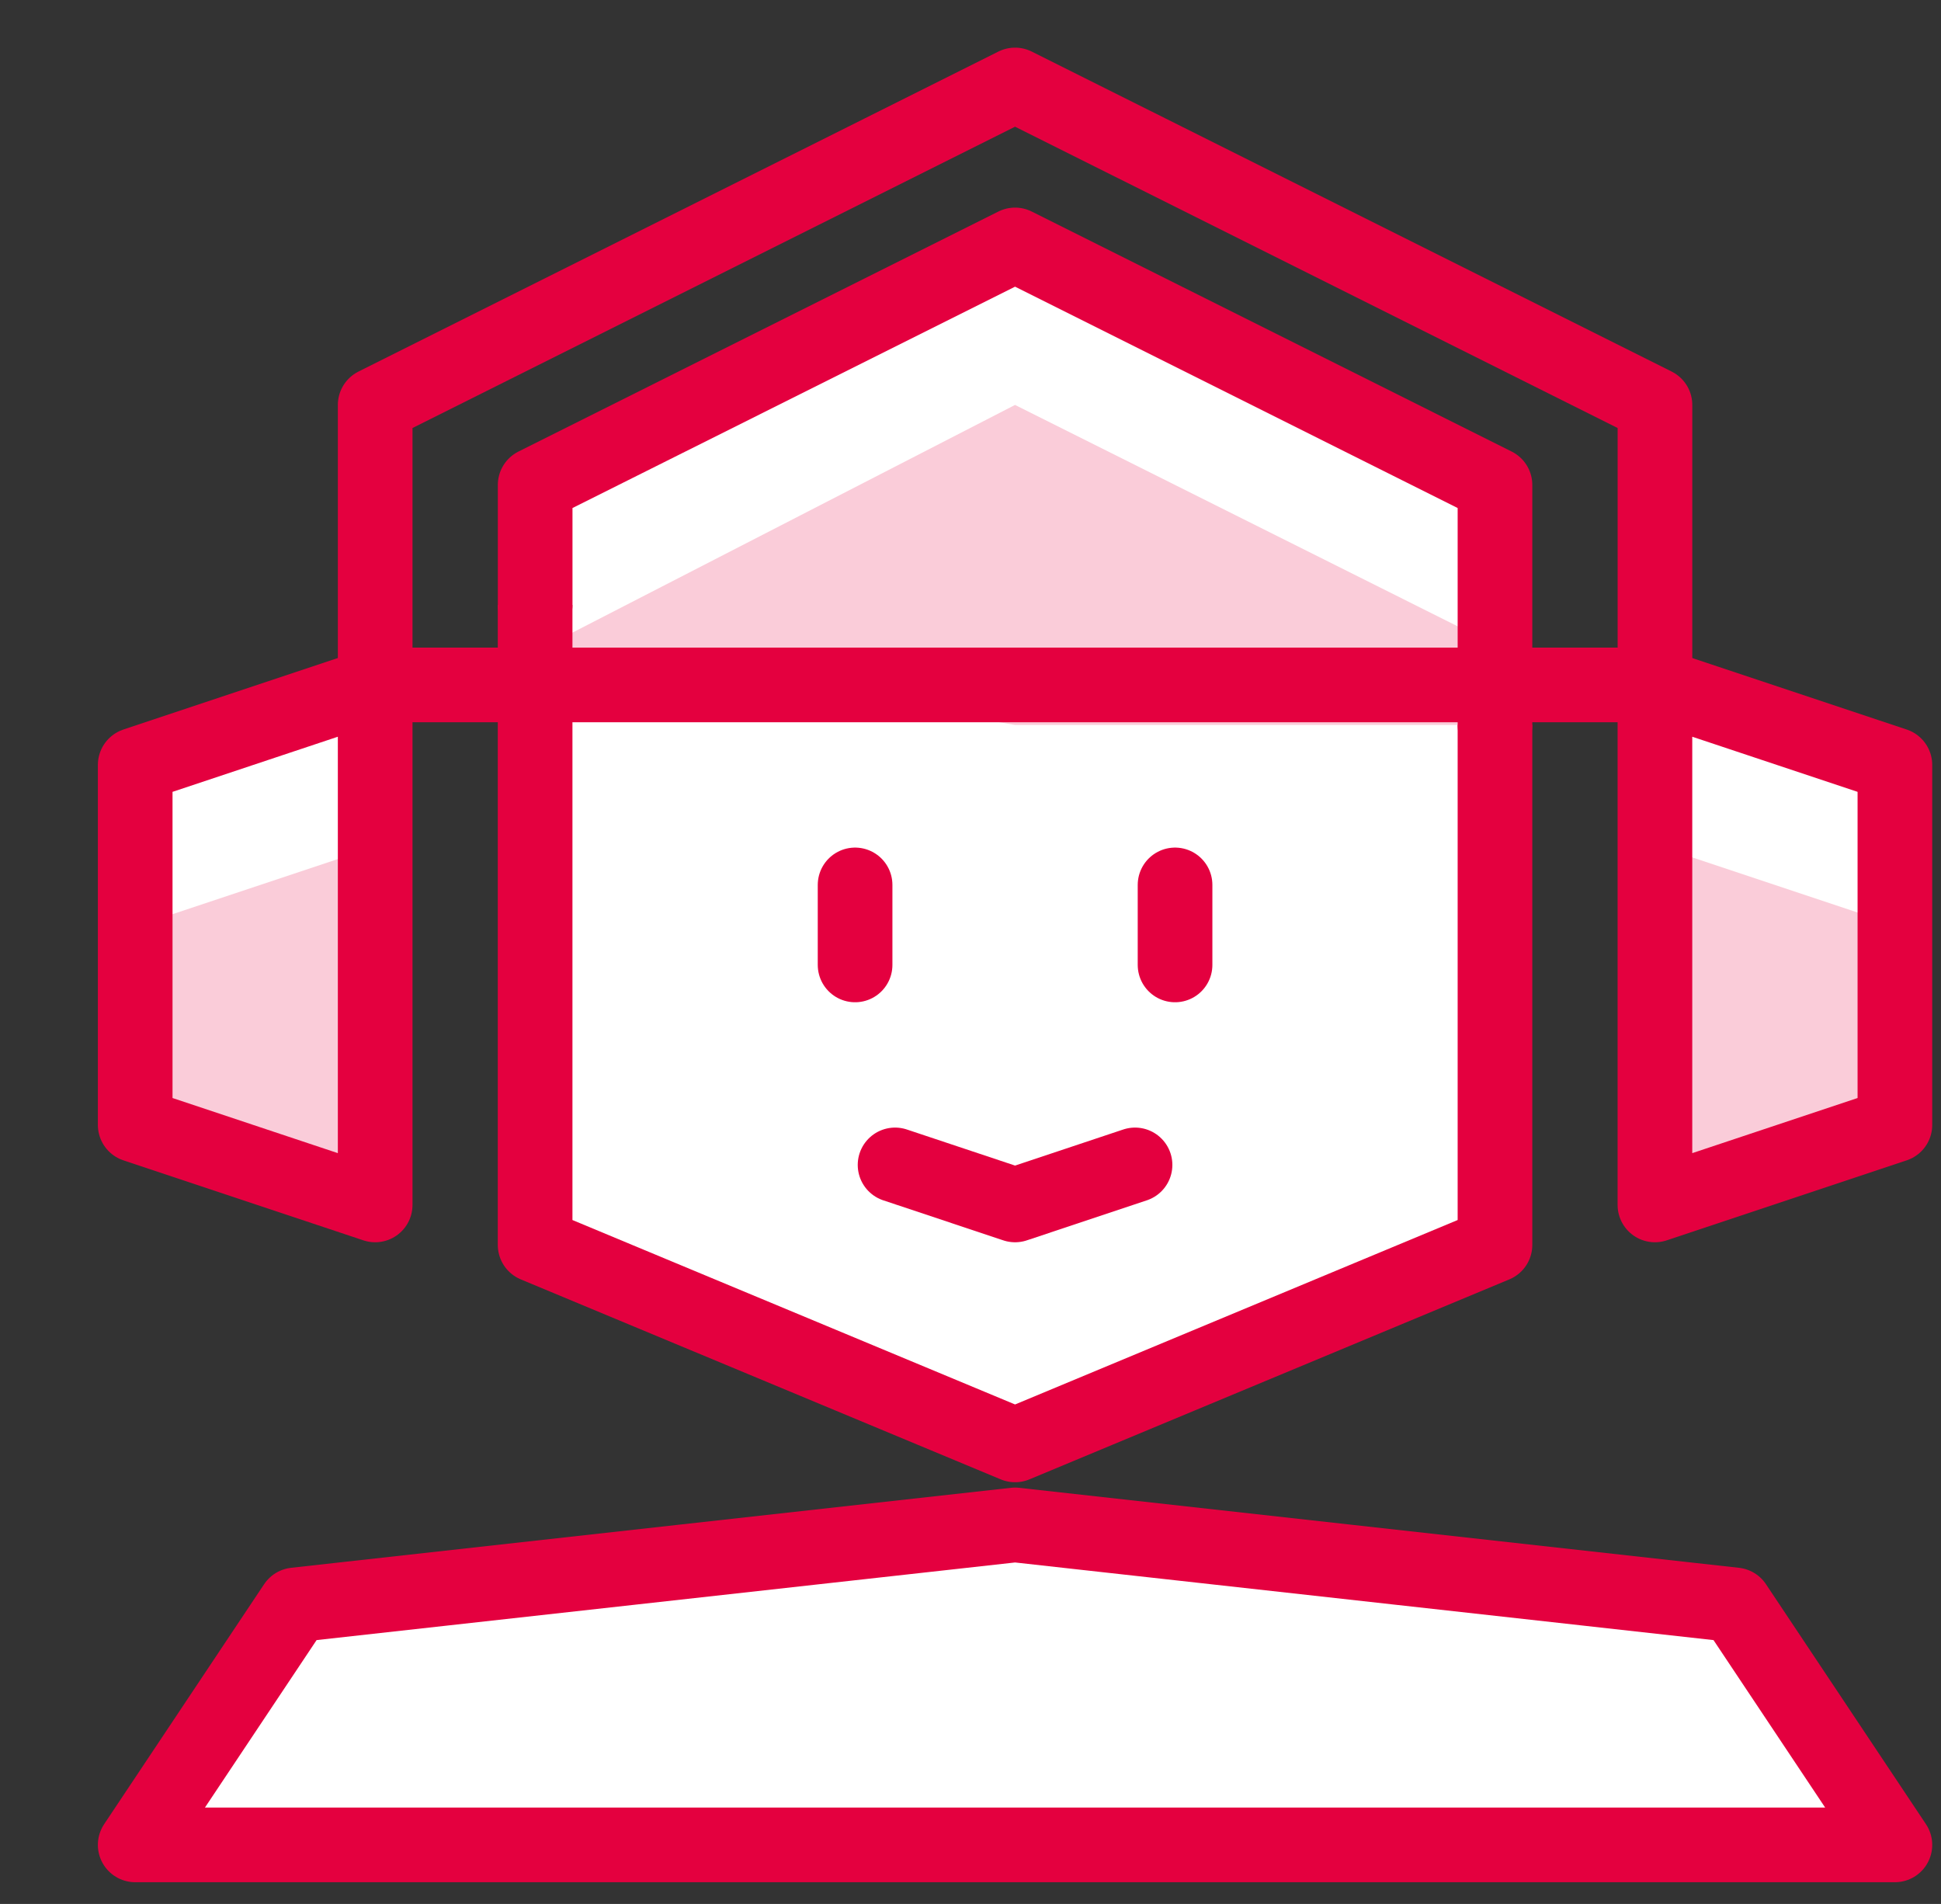
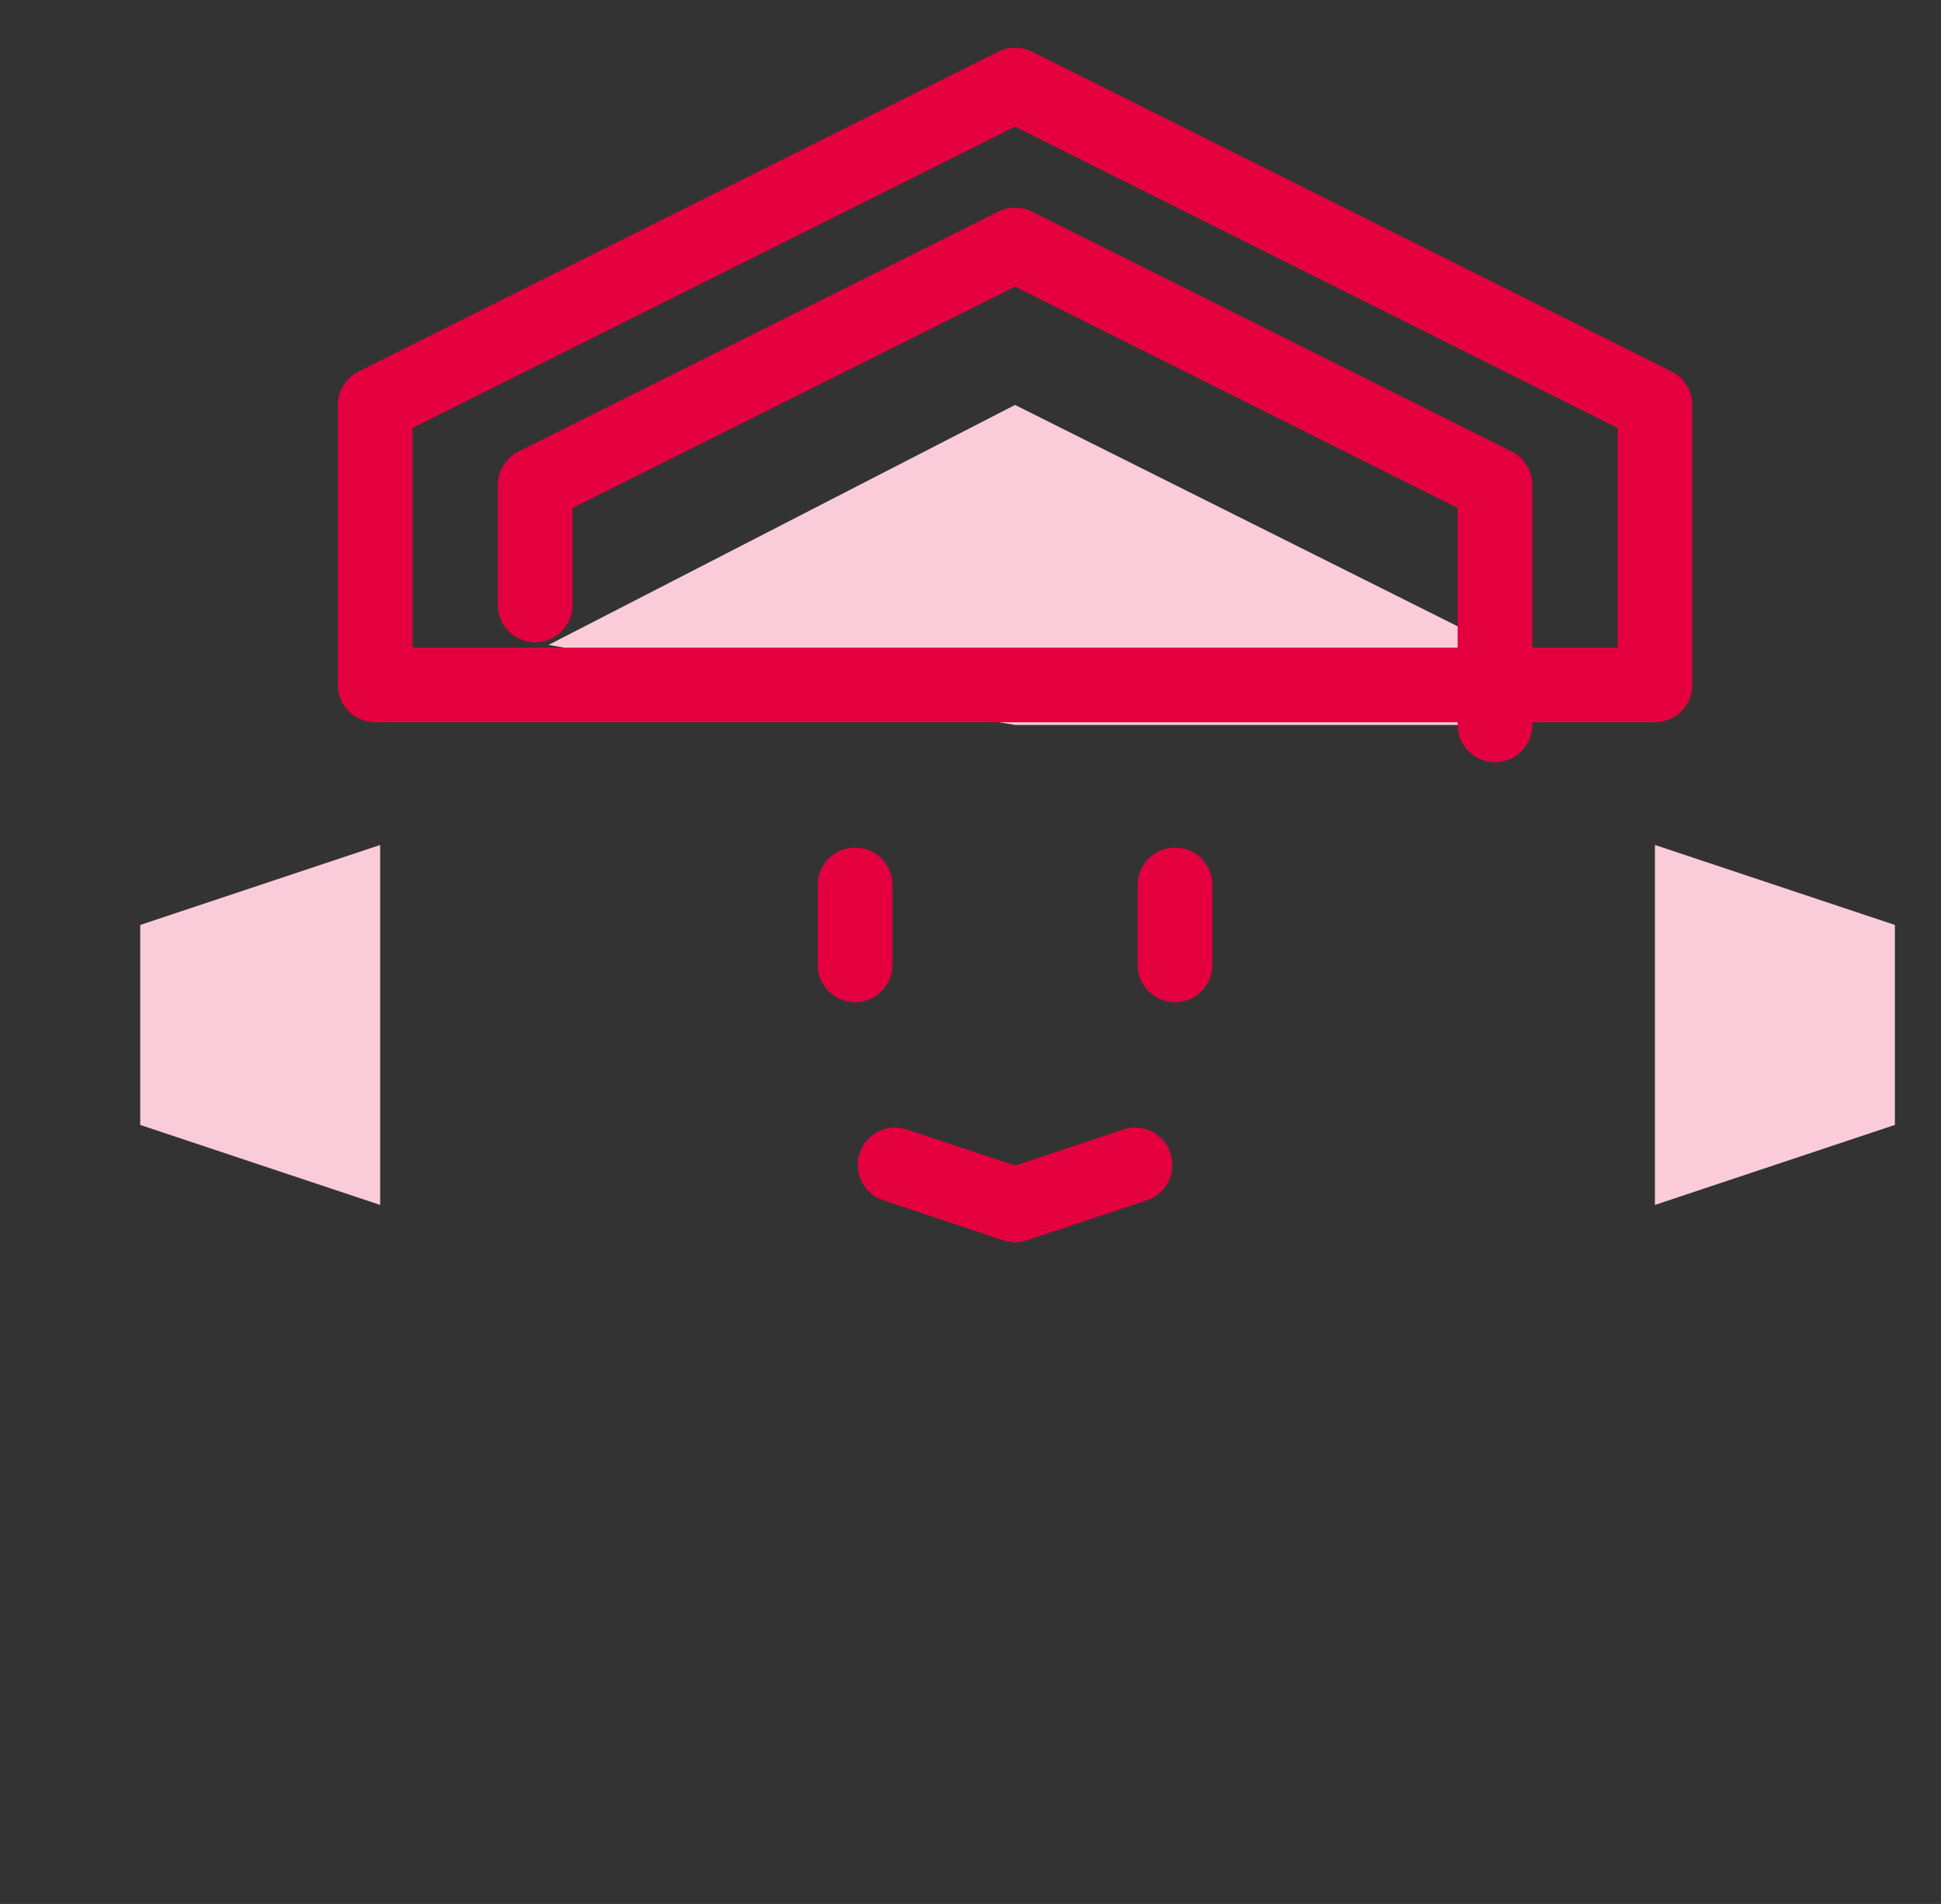
<svg xmlns="http://www.w3.org/2000/svg" width="52" height="51" viewBox="0 0 52 51" fill="none">
  <rect x="0" y="0" width="52" height="51" fill="#333333" stroke="none" />
  <g id="Group">
-     <path id="Vector" d="M27.194 40.847L7.908 42.99L3.622 49.418H50.765L46.479 42.99L27.194 40.847ZM27.194 38.704L40.051 33.347V12.99L27.194 6.561L14.336 12.99V33.347L27.194 38.704ZM44.336 18.347V32.276L50.765 30.133V20.49L44.336 18.347ZM10.051 18.347L3.622 20.49V30.133L10.051 32.276V18.347Z" fill="white" />
    <path id="Vector_2" d="M14.694 17.276L27.193 19.419H40.05V17.276L27.193 10.847L14.694 17.276ZM44.336 32.276L50.765 30.133V24.776L44.336 22.633V32.276ZM10.185 32.276L3.757 30.133V24.776L10.185 22.633V32.276Z" fill="#FACCD9" />
-     <path id="Vector_3" d="M14.336 16.204V33.347L27.194 38.704L40.051 33.347V19.418M3.622 49.418L7.908 42.99L27.194 40.847L46.479 42.99L50.765 49.418H3.622Z" stroke="#E4003F" stroke-width="2" stroke-linejoin="round" />
    <path id="Vector_4" d="M40.051 19.418V12.99L27.194 6.561L14.337 12.99V16.204M22.908 23.704V25.847M31.48 23.704V25.847" stroke="#E4003F" stroke-width="2" stroke-linecap="round" stroke-linejoin="round" />
-     <path id="Vector_5" d="M44.336 32.276L50.765 30.133V20.49L44.336 18.347V32.276ZM10.051 32.276L3.622 30.133V20.49L10.051 18.347V32.276Z" stroke="#E4003F" stroke-width="2" stroke-linejoin="round" />
    <path id="Vector_6" d="M23.979 31.204L27.194 32.276L30.408 31.204M10.051 18.347V10.847L27.194 2.276L44.337 10.847V18.347H10.051Z" stroke="#E4003F" stroke-width="2" stroke-linecap="round" stroke-linejoin="round" />
  </g>
</svg>